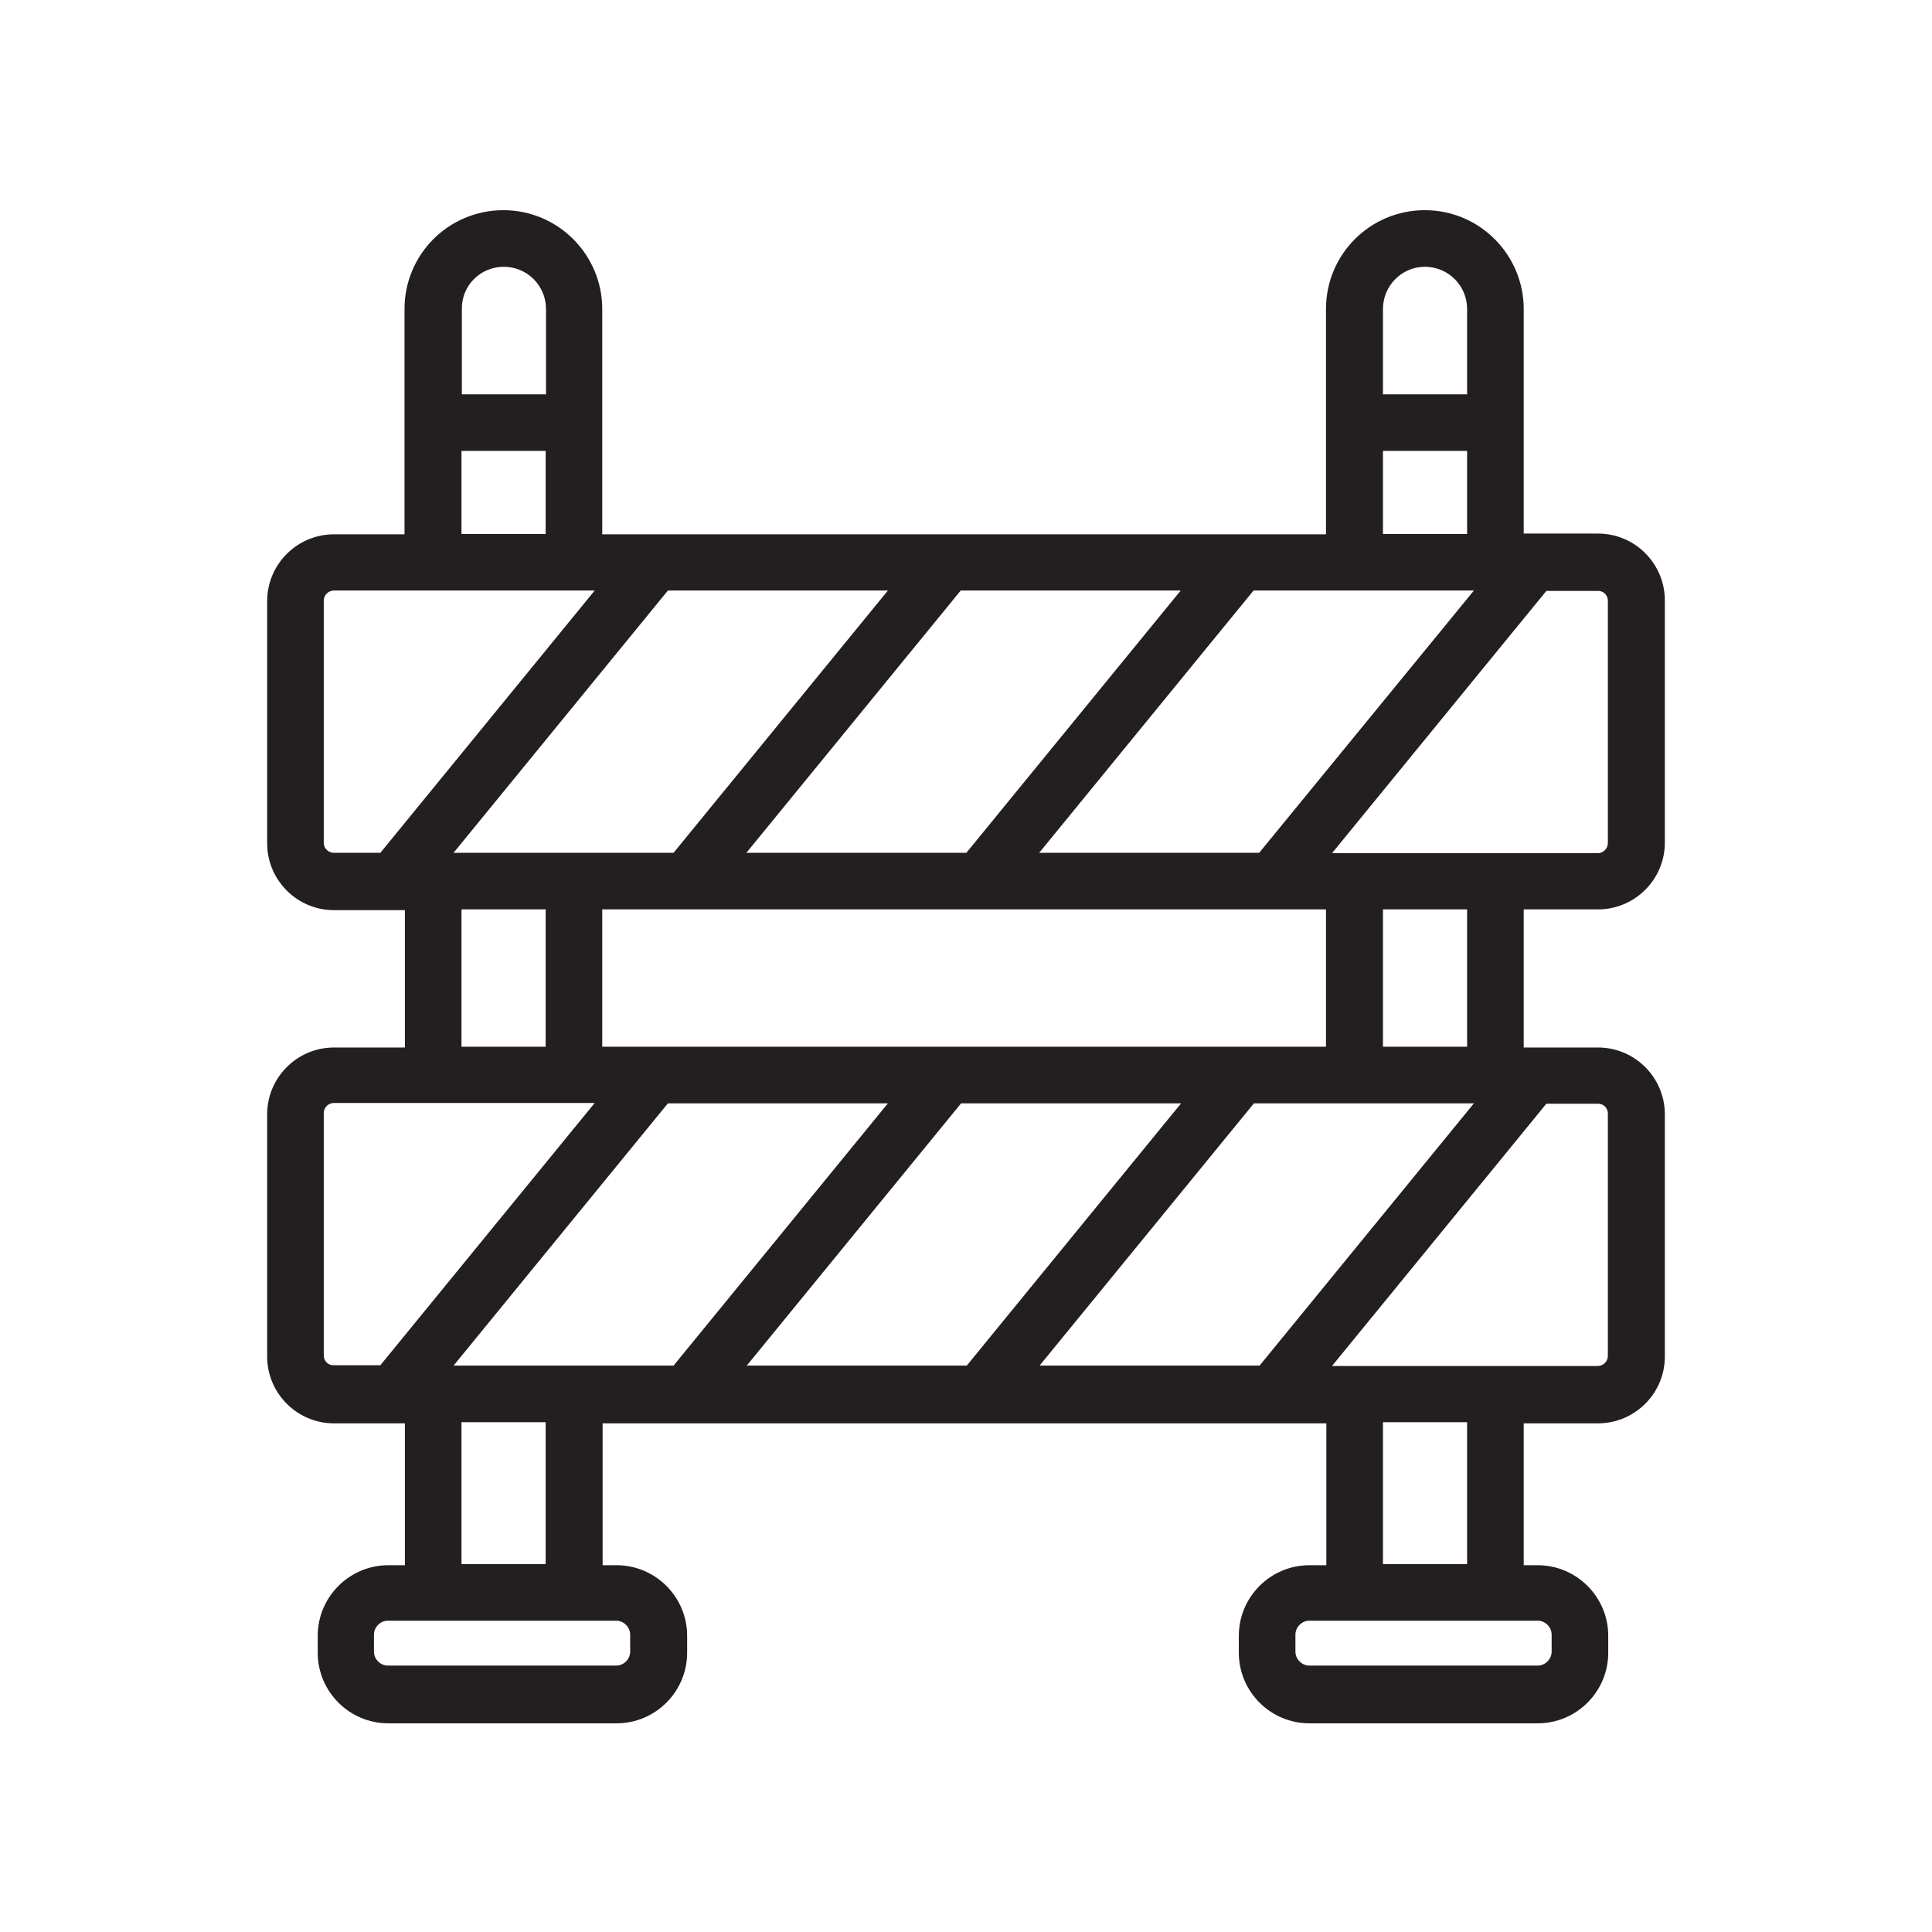
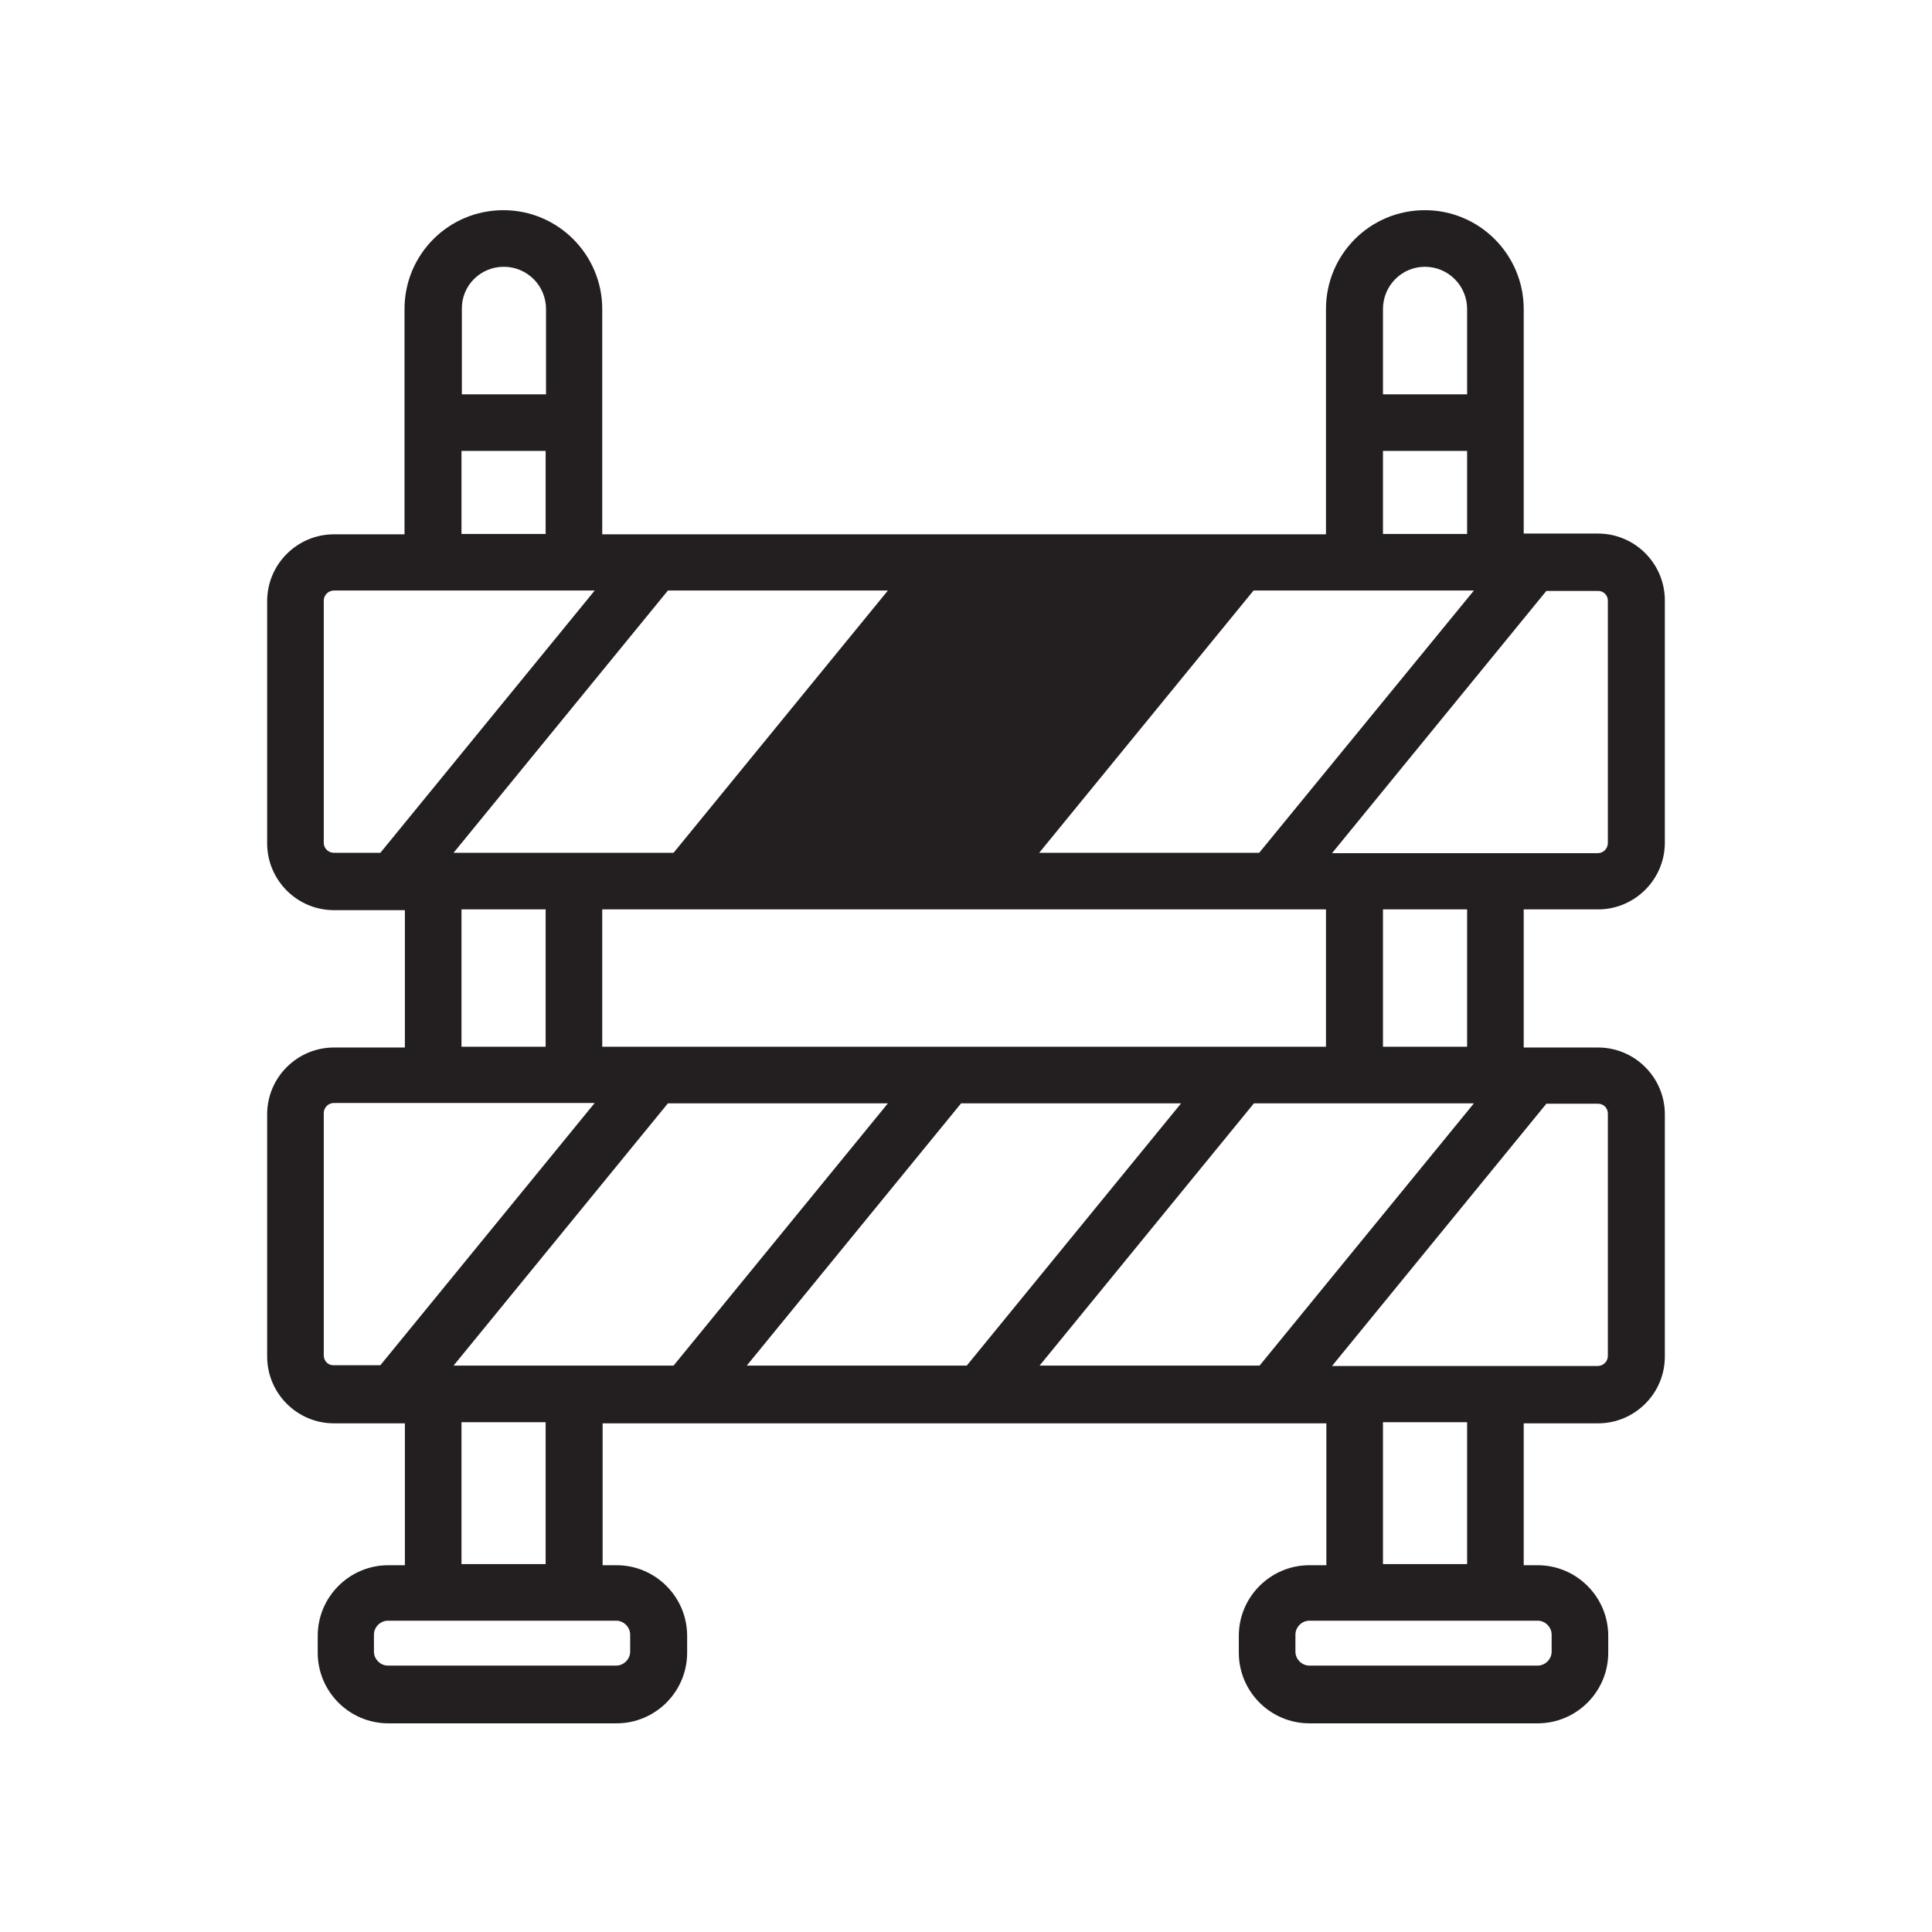
<svg xmlns="http://www.w3.org/2000/svg" version="1.0" id="Layer_1" x="0px" y="0px" viewBox="0 0 512 512" style="enable-background:new 0 0 512 512;" xml:space="preserve">
-   <path style="fill:#231F20;" d="M423.5,241c9.7,0,17.7-7.9,17.7-17.7v-64.2c0-9.7-7.9-17.7-17.7-17.7h-19.7V81.9  c0-14.4-11.7-26.2-26.2-26.2s-26.2,11.7-26.2,26.2v59.7H159.6V81.9c0-14.4-11.7-26.2-26.2-26.2s-26.2,11.7-26.2,26.2v59.7H88.5  c-9.7,0-17.7,7.9-17.7,17.7v64.2c0,9.7,7.9,17.7,17.7,17.7h18.8v36.4H88.5c-9.7,0-17.7,7.9-17.7,17.7v64.2c0,9.7,7.9,17.7,17.7,17.7  h18.8v37.6h-4.4c-10.3,0-18.7,8.4-18.7,18.7v4.5c0,10.3,8.4,18.7,18.7,18.7h60.5c10.3,0,18.7-8.4,18.7-18.7v-4.5  c0-10.3-8.4-18.7-18.7-18.7h-3.7v-37.6h191.8v37.6H347c-10.3,0-18.7,8.4-18.7,18.7v4.5c0,10.3,8.4,18.7,18.7,18.7h60.5  c10.3,0,18.7-8.4,18.7-18.7v-4.5c0-10.3-8.4-18.7-18.7-18.7h-3.7v-37.6h19.7c9.7,0,17.7-7.9,17.7-17.7v-64.2  c0-9.7-7.9-17.7-17.7-17.7h-19.7V241H423.5z M426.1,159.2v64.2c0,1.5-1.2,2.7-2.7,2.7h-70.4l56.8-69.5h13.5  C424.9,156.5,426.1,157.7,426.1,159.2z M390.6,292.4l-56.8,69.5h-58.3l56.8-69.5H390.6z M120.2,361.9l56.8-69.5h58.3l-56.8,69.5  H120.2z M254.7,292.4h58.3l-56.8,69.5h-58.3L254.7,292.4z M159.6,277.4V241h191.8v36.4H159.6z M120.2,226l56.8-69.5h58.3L178.5,226  H120.2z M390.6,156.5L333.7,226h-58.3l56.8-69.5H390.6z M256.1,226h-58.3l56.8-69.5h58.3L256.1,226z M377.6,70.7  c6.2,0,11.2,5,11.2,11.2v22.6h-22.3V81.9C366.5,75.7,371.5,70.7,377.6,70.7z M366.5,119.5h22.3v22h-22.3V119.5z M133.5,70.7  c6.2,0,11.2,5,11.2,11.2v22.6h-22.3V81.9C122.3,75.7,127.3,70.7,133.5,70.7z M122.3,119.5h22.3v22h-22.3V119.5z M85.8,223.4v-64.2  c0-1.5,1.2-2.7,2.7-2.7h69.1L100.8,226H88.5C87,226,85.8,224.8,85.8,223.4z M122.3,241h22.3v36.4h-22.3V241z M85.8,359.2v-64.2  c0-1.5,1.2-2.7,2.7-2.7h69.1l-56.8,69.5H88.5C87,361.9,85.8,360.7,85.8,359.2z M167,433.2v4.5c0,2-1.7,3.7-3.7,3.7h-60.5  c-2,0-3.7-1.7-3.7-3.7v-4.5c0-2,1.7-3.7,3.7-3.7h60.5C165.3,429.5,167,431.2,167,433.2z M144.6,414.5h-22.3v-37.6h22.3V414.5z   M411.2,433.2v4.5c0,2-1.7,3.7-3.7,3.7H347c-2,0-3.7-1.7-3.7-3.7v-4.5c0-2,1.7-3.7,3.7-3.7h60.5  C409.5,429.5,411.2,431.2,411.2,433.2z M388.8,414.5h-22.3v-37.6h22.3V414.5z M426.1,295.1v64.2c0,1.5-1.2,2.7-2.7,2.7h-70.4  l56.8-69.5h13.5C424.9,292.4,426.1,293.6,426.1,295.1z M388.8,277.4h-22.3V241h22.3V277.4z" />
+   <path style="fill:#231F20;" d="M423.5,241c9.7,0,17.7-7.9,17.7-17.7v-64.2c0-9.7-7.9-17.7-17.7-17.7h-19.7V81.9  c0-14.4-11.7-26.2-26.2-26.2s-26.2,11.7-26.2,26.2v59.7H159.6V81.9c0-14.4-11.7-26.2-26.2-26.2s-26.2,11.7-26.2,26.2v59.7H88.5  c-9.7,0-17.7,7.9-17.7,17.7v64.2c0,9.7,7.9,17.7,17.7,17.7h18.8v36.4H88.5c-9.7,0-17.7,7.9-17.7,17.7v64.2c0,9.7,7.9,17.7,17.7,17.7  h18.8v37.6h-4.4c-10.3,0-18.7,8.4-18.7,18.7v4.5c0,10.3,8.4,18.7,18.7,18.7h60.5c10.3,0,18.7-8.4,18.7-18.7v-4.5  c0-10.3-8.4-18.7-18.7-18.7h-3.7v-37.6h191.8v37.6H347c-10.3,0-18.7,8.4-18.7,18.7v4.5c0,10.3,8.4,18.7,18.7,18.7h60.5  c10.3,0,18.7-8.4,18.7-18.7v-4.5c0-10.3-8.4-18.7-18.7-18.7h-3.7v-37.6h19.7c9.7,0,17.7-7.9,17.7-17.7v-64.2  c0-9.7-7.9-17.7-17.7-17.7h-19.7V241H423.5z M426.1,159.2v64.2c0,1.5-1.2,2.7-2.7,2.7h-70.4l56.8-69.5h13.5  C424.9,156.5,426.1,157.7,426.1,159.2z M390.6,292.4l-56.8,69.5h-58.3l56.8-69.5H390.6z M120.2,361.9l56.8-69.5h58.3l-56.8,69.5  H120.2z M254.7,292.4h58.3l-56.8,69.5h-58.3L254.7,292.4z M159.6,277.4V241h191.8v36.4H159.6z M120.2,226l56.8-69.5h58.3L178.5,226  H120.2z M390.6,156.5L333.7,226h-58.3l56.8-69.5H390.6z M256.1,226h-58.3h58.3L256.1,226z M377.6,70.7  c6.2,0,11.2,5,11.2,11.2v22.6h-22.3V81.9C366.5,75.7,371.5,70.7,377.6,70.7z M366.5,119.5h22.3v22h-22.3V119.5z M133.5,70.7  c6.2,0,11.2,5,11.2,11.2v22.6h-22.3V81.9C122.3,75.7,127.3,70.7,133.5,70.7z M122.3,119.5h22.3v22h-22.3V119.5z M85.8,223.4v-64.2  c0-1.5,1.2-2.7,2.7-2.7h69.1L100.8,226H88.5C87,226,85.8,224.8,85.8,223.4z M122.3,241h22.3v36.4h-22.3V241z M85.8,359.2v-64.2  c0-1.5,1.2-2.7,2.7-2.7h69.1l-56.8,69.5H88.5C87,361.9,85.8,360.7,85.8,359.2z M167,433.2v4.5c0,2-1.7,3.7-3.7,3.7h-60.5  c-2,0-3.7-1.7-3.7-3.7v-4.5c0-2,1.7-3.7,3.7-3.7h60.5C165.3,429.5,167,431.2,167,433.2z M144.6,414.5h-22.3v-37.6h22.3V414.5z   M411.2,433.2v4.5c0,2-1.7,3.7-3.7,3.7H347c-2,0-3.7-1.7-3.7-3.7v-4.5c0-2,1.7-3.7,3.7-3.7h60.5  C409.5,429.5,411.2,431.2,411.2,433.2z M388.8,414.5h-22.3v-37.6h22.3V414.5z M426.1,295.1v64.2c0,1.5-1.2,2.7-2.7,2.7h-70.4  l56.8-69.5h13.5C424.9,292.4,426.1,293.6,426.1,295.1z M388.8,277.4h-22.3V241h22.3V277.4z" />
</svg>